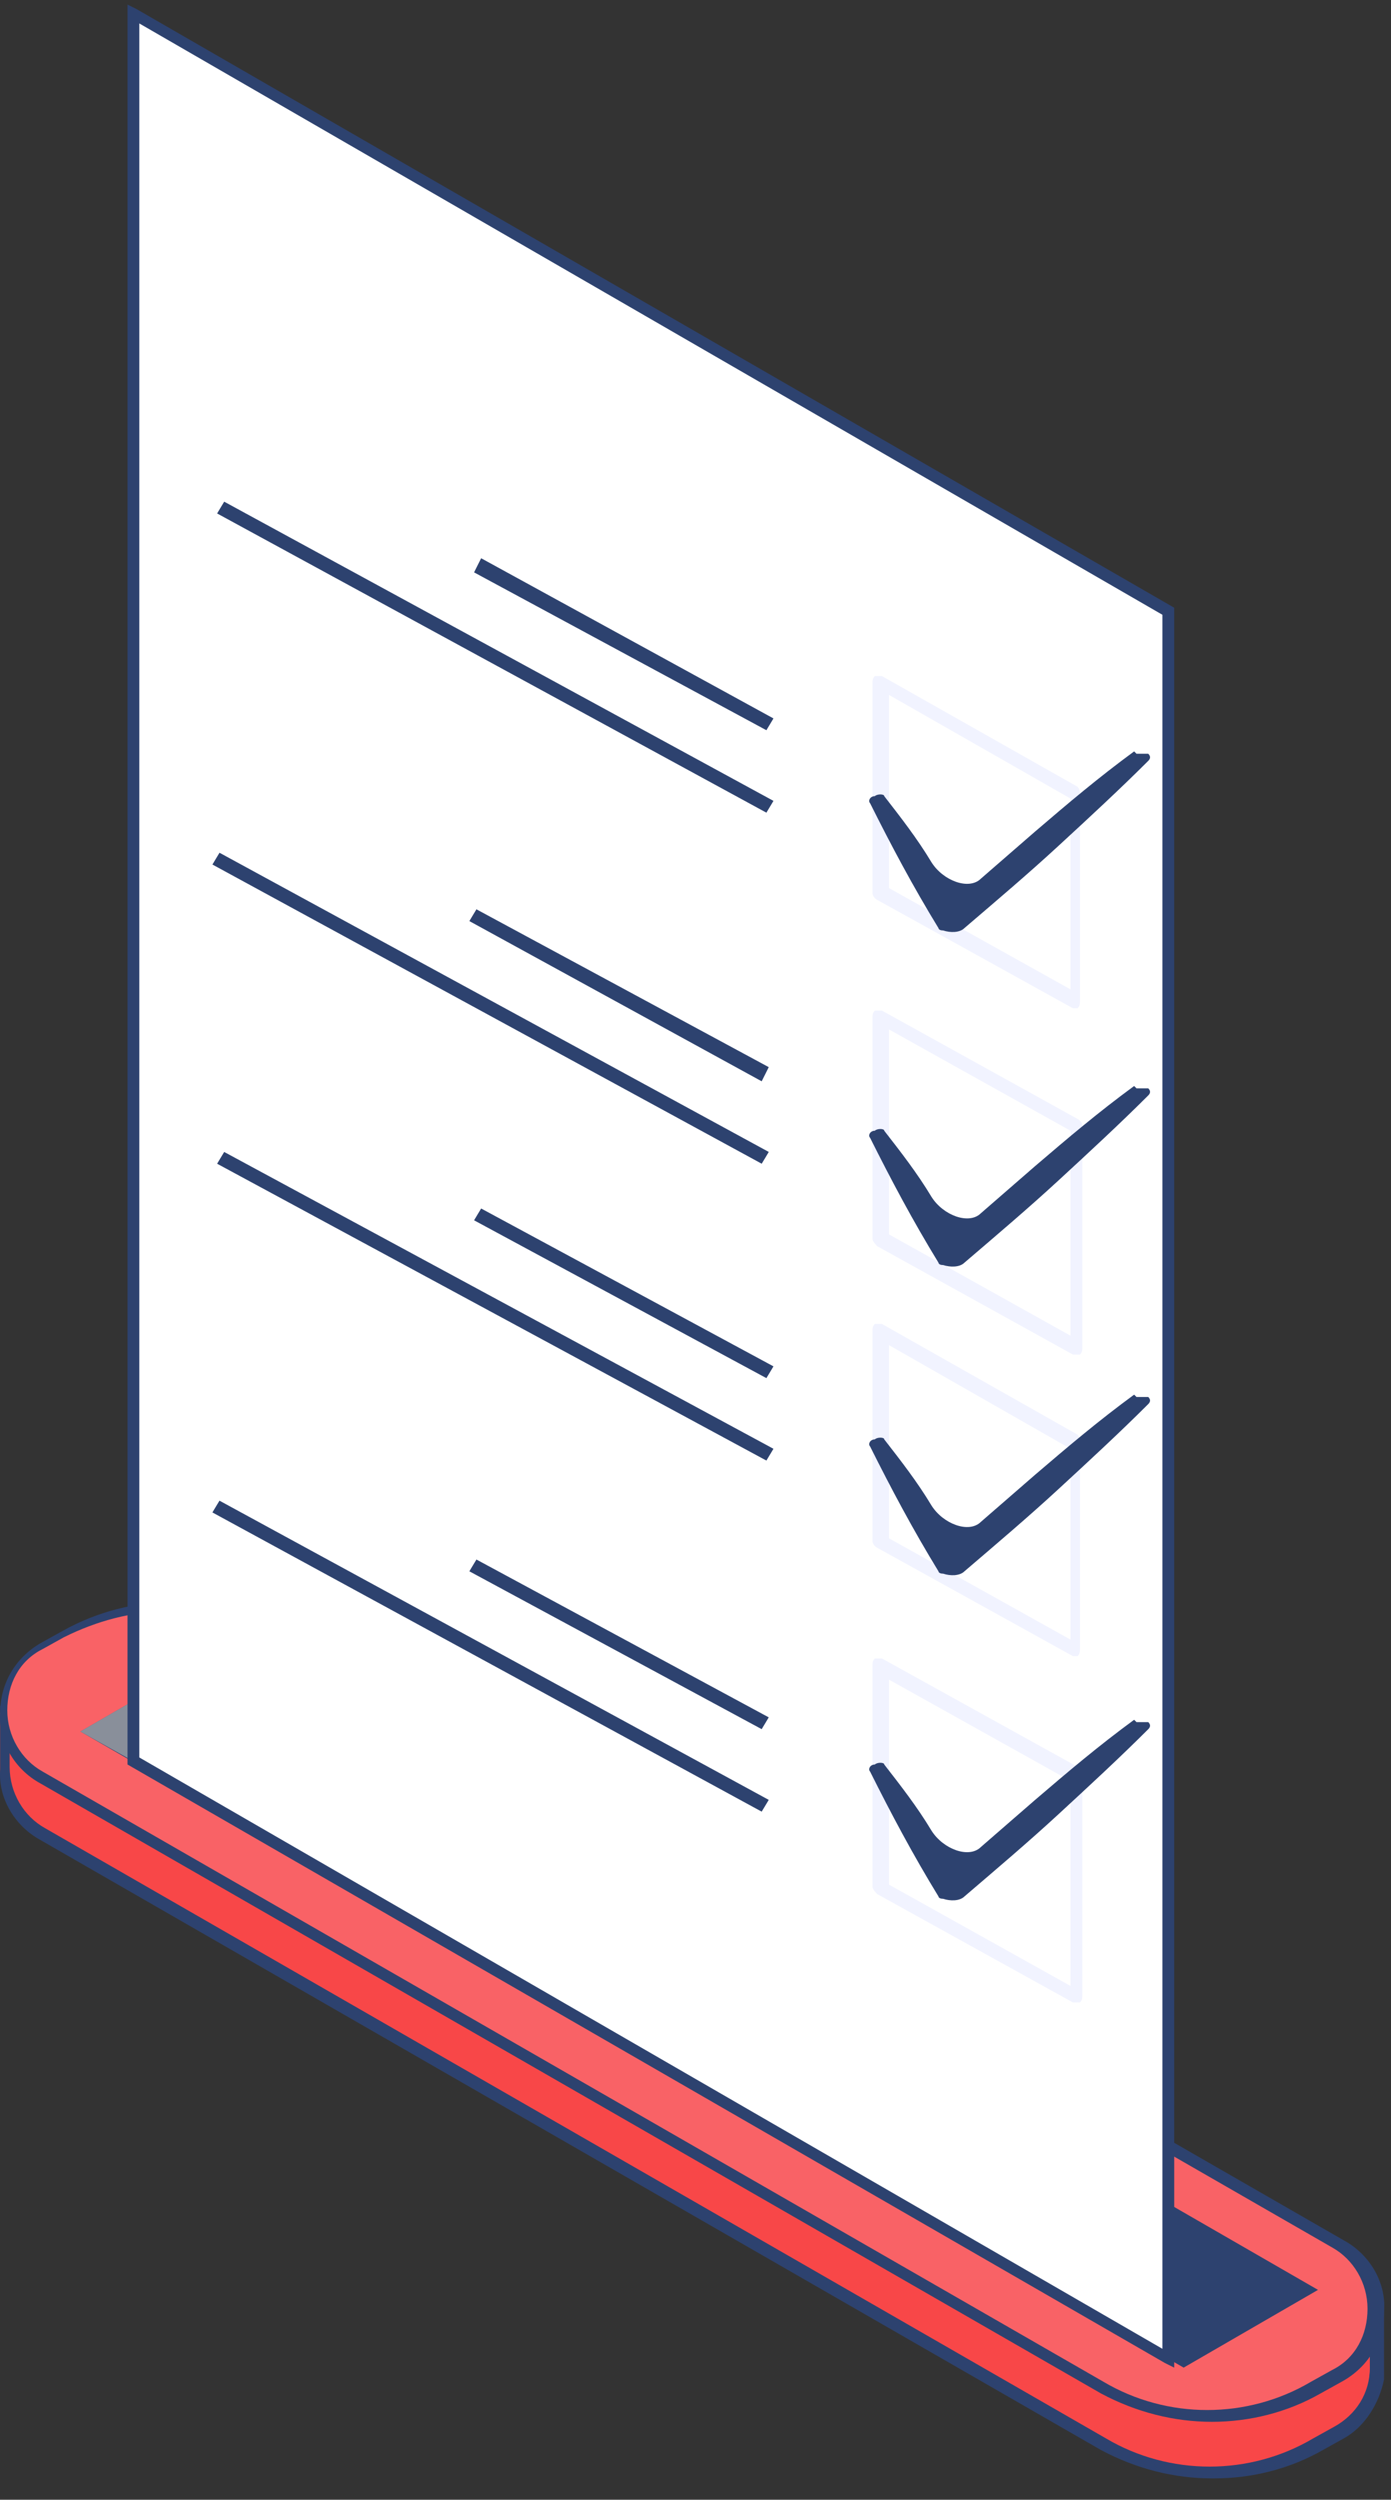
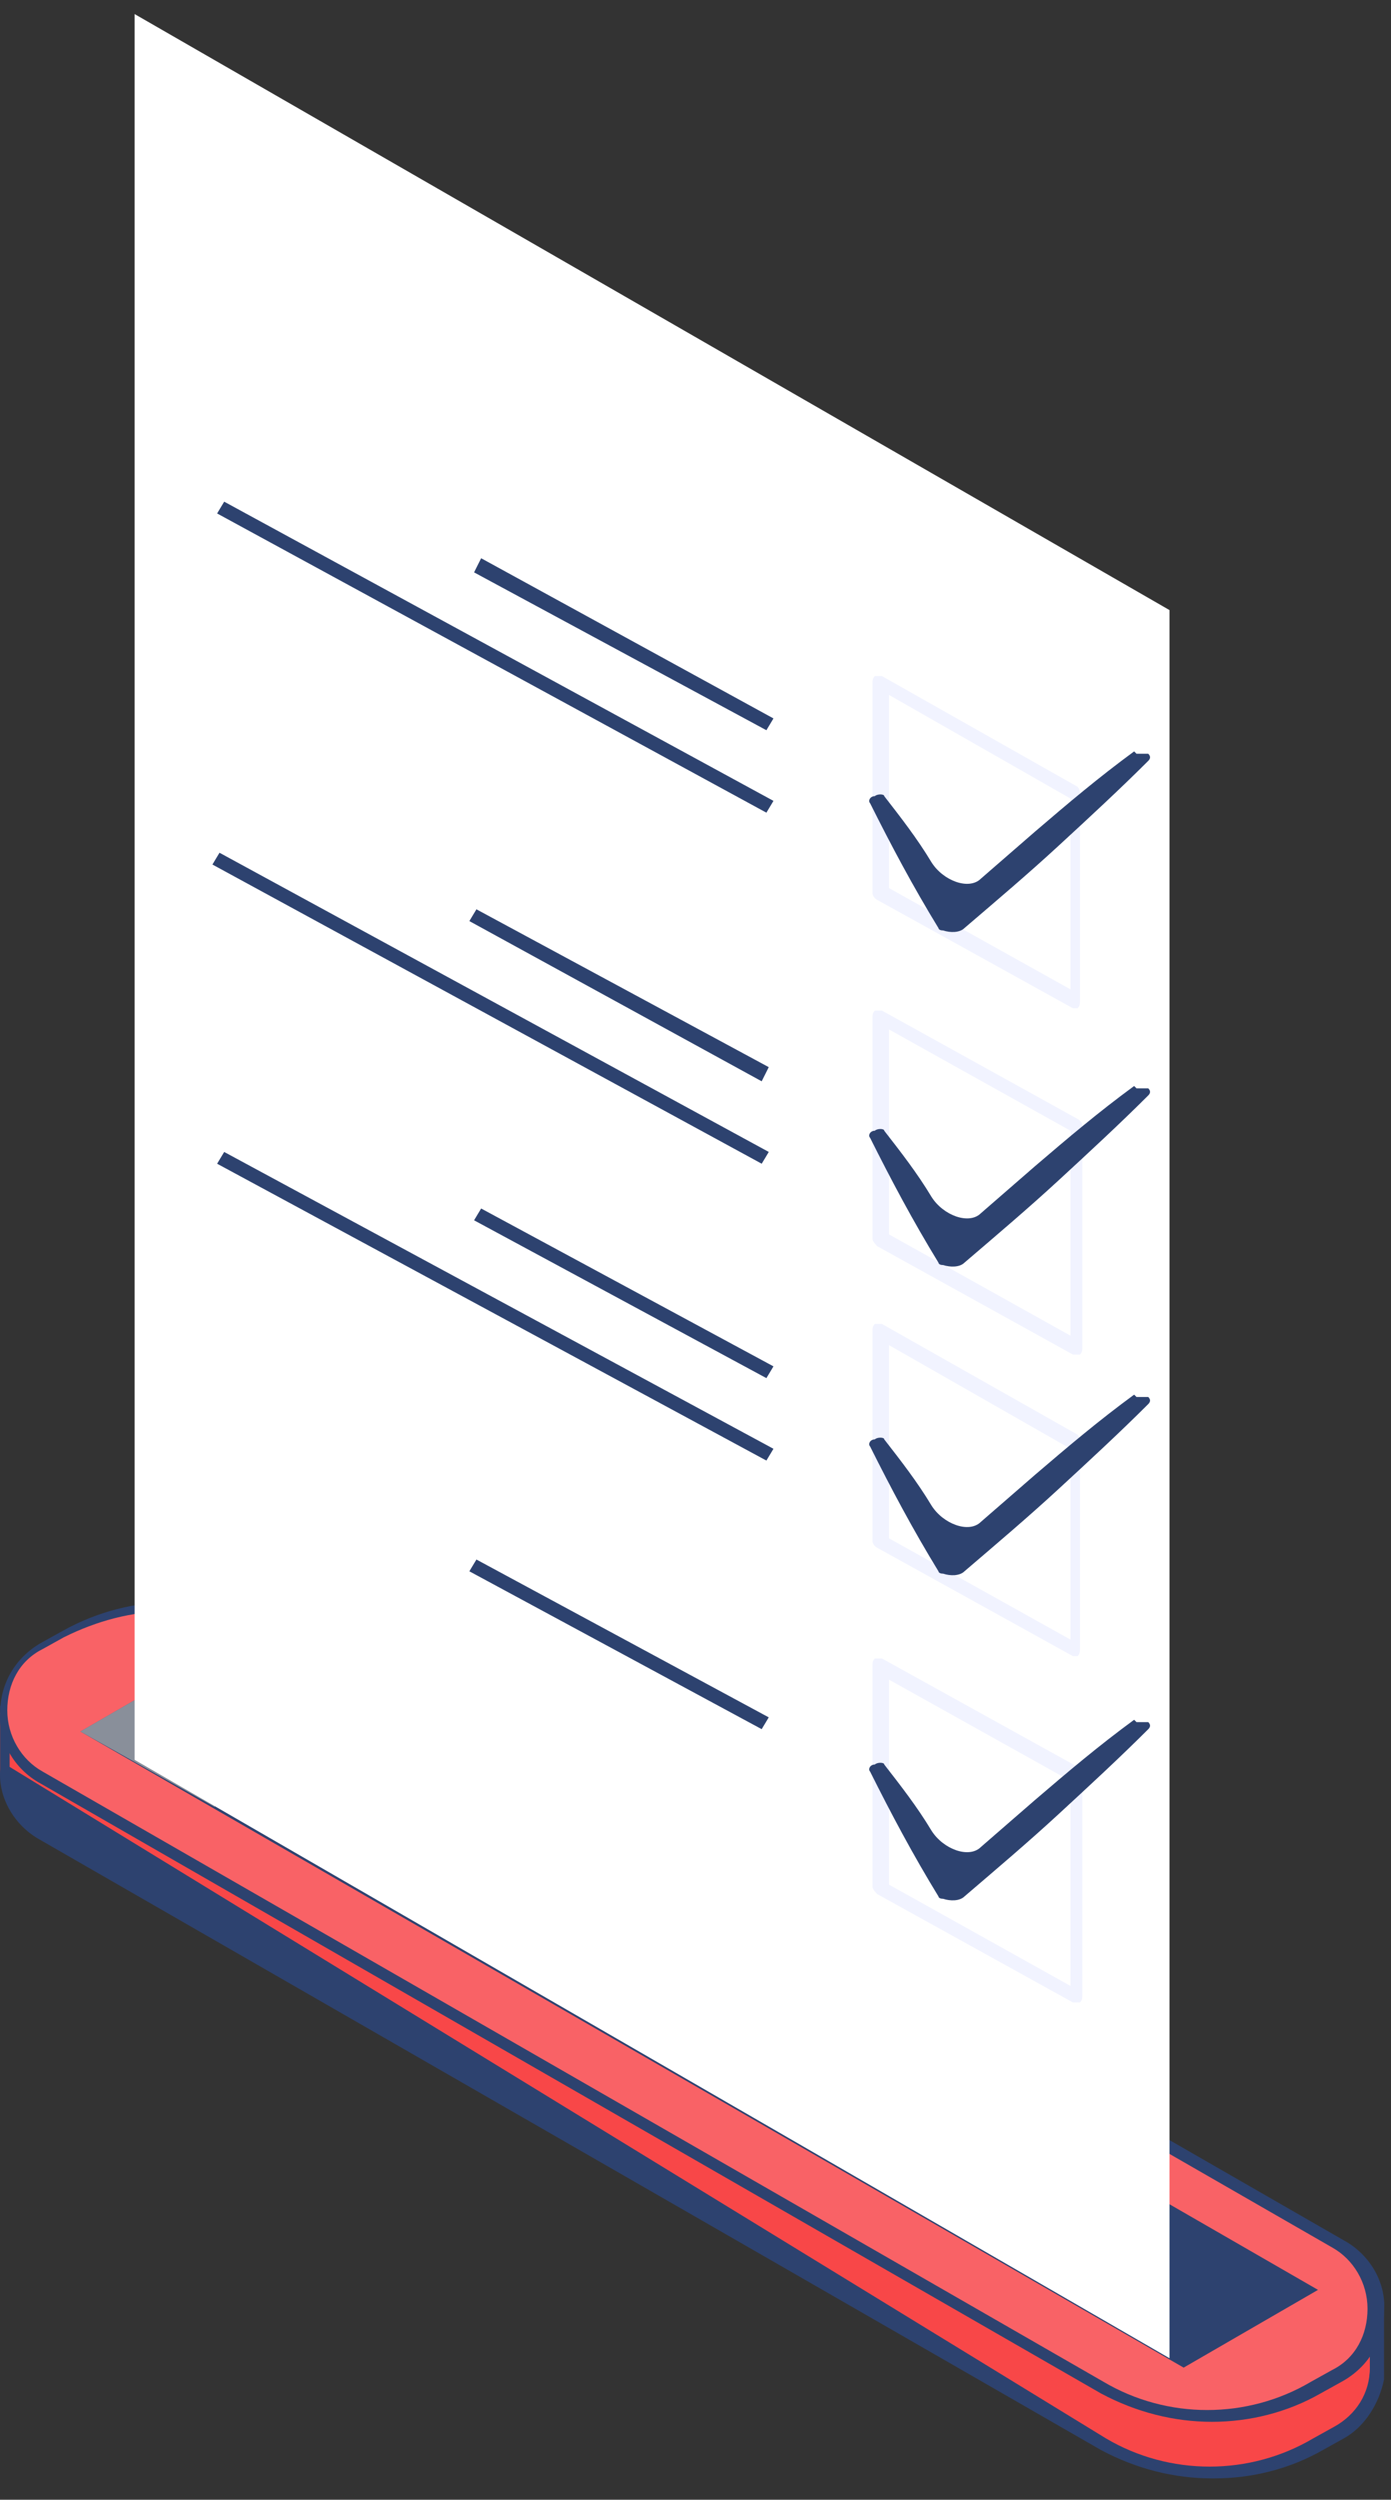
<svg xmlns="http://www.w3.org/2000/svg" width="59" height="106" viewBox="0 0 59 106" fill="none">
  <rect x="0" y="0" width="59" height="106" fill="#333333" stroke="none" />
  <path d="M58.305 97.801L53.005 95.503L11.609 71.726C8.809 70.128 5.409 70.128 2.61 71.726L1.71 72.226C1.31 72.425 1.11 72.725 0.81 72.925L0.01 72.625V75.023C0.01 76.122 0.51 77.221 1.61 77.82L46.606 103.695C49.405 105.294 52.805 105.294 55.605 103.695L56.505 103.196C57.505 102.596 58.105 101.597 58.105 100.498V97.701L58.305 97.801Z" fill="#F84748" />
-   <path d="M51.405 105.095C49.805 105.095 48.205 104.695 46.705 103.896L1.709 78.021C0.609 77.421 -0.091 76.222 0.009 75.024V72.326L0.909 72.726C1.109 72.426 1.409 72.226 1.709 72.026L2.609 71.527C5.509 69.928 9.009 69.928 11.908 71.527L53.305 95.304L58.704 97.602V100.899C58.504 101.898 57.904 102.897 57.004 103.396L56.105 103.896C54.705 104.695 53.105 105.095 51.505 105.095H51.405ZM0.409 72.926V74.924C0.409 76.023 1.009 77.022 1.909 77.521L46.905 103.396C49.605 104.995 53.005 104.995 55.705 103.396L56.604 102.897C57.504 102.397 58.104 101.498 58.104 100.399V100.199V97.802L53.005 95.604L11.608 71.827C8.909 70.228 5.509 70.228 2.809 71.827L1.909 72.326C1.609 72.526 1.309 72.726 1.109 73.025H1.009C1.009 73.125 0.409 72.926 0.409 72.926Z" fill="#2D426F" />
+   <path d="M51.405 105.095C49.805 105.095 48.205 104.695 46.705 103.896L1.709 78.021C0.609 77.421 -0.091 76.222 0.009 75.024V72.326L0.909 72.726C1.109 72.426 1.409 72.226 1.709 72.026L2.609 71.527C5.509 69.928 9.009 69.928 11.908 71.527L53.305 95.304L58.704 97.602V100.899C58.504 101.898 57.904 102.897 57.004 103.396L56.105 103.896C54.705 104.695 53.105 105.095 51.505 105.095H51.405ZM0.409 72.926V74.924L46.905 103.396C49.605 104.995 53.005 104.995 55.705 103.396L56.604 102.897C57.504 102.397 58.104 101.498 58.104 100.399V100.199V97.802L53.005 95.604L11.608 71.827C8.909 70.228 5.509 70.228 2.809 71.827L1.909 72.326C1.609 72.526 1.309 72.726 1.109 73.025H1.009C1.009 73.125 0.409 72.926 0.409 72.926Z" fill="#2D426F" />
  <path d="M46.806 101.297L1.81 75.422C-0.39 74.123 -0.39 71.026 1.81 69.728L2.71 69.228C5.51 67.63 8.909 67.63 11.709 69.228L56.705 95.103C58.905 96.402 58.905 99.499 56.705 100.798L55.805 101.297C53.005 102.896 49.606 102.896 46.806 101.297Z" fill="#F96266" />
  <path d="M51.405 102.696C49.805 102.696 48.205 102.296 46.705 101.497L1.709 75.622C0.609 75.023 -0.091 73.824 0.009 72.625C0.009 71.326 0.709 70.228 1.809 69.628L2.709 69.129C5.609 67.53 9.109 67.53 12.008 69.129L57.004 95.004C58.104 95.603 58.804 96.802 58.704 98.001C58.704 99.299 58.004 100.398 56.904 100.998L56.005 101.497C54.605 102.296 53.005 102.696 51.405 102.696ZM7.109 68.329C5.609 68.329 4.109 68.729 2.709 69.428L1.809 69.928C0.809 70.427 0.309 71.426 0.309 72.525C0.309 73.624 0.909 74.623 1.809 75.123L46.805 100.998C49.505 102.596 52.905 102.596 55.605 100.998L56.504 100.498C57.504 99.999 58.004 99 58.004 97.901C58.004 96.802 57.404 95.803 56.504 95.303L11.508 69.428C10.109 68.629 8.609 68.229 7.109 68.229V68.329Z" fill="#2D426F" />
  <path d="M3.409 73.424L50.205 100.398L55.904 97.101L9.109 70.127L3.409 73.424Z" fill="#2D426F" />
  <g style="mix-blend-mode:multiply" opacity="0.6">
    <path d="M9.109 70.127V76.621L3.409 73.424L9.109 70.127Z" fill="#C7C3B8" />
  </g>
  <path d="M49.605 25.871V100L5.709 74.624V0.596L49.605 25.871Z" fill="white" />
-   <path d="M49.805 100.399L49.405 100.199L5.409 74.823V0.195L5.809 0.395L49.805 25.771V100.399ZM5.909 74.524L49.305 99.6V26.07L5.909 0.994V74.524Z" fill="#2D426F" />
  <path d="M32.507 34.461L32.807 33.961L9.509 21.273L9.209 21.773L32.507 34.461Z" fill="#2D426F" />
  <path d="M32.507 30.965L32.807 30.465L20.408 23.672L20.108 24.271L32.507 30.965Z" fill="#2D426F" />
  <path d="M32.308 49.347L32.608 48.848L9.31 36.16L9.01 36.66L32.308 49.347Z" fill="#2D426F" />
  <path d="M32.307 45.852L32.607 45.252L20.208 38.559L19.908 39.058L32.307 45.852Z" fill="#2D426F" />
  <path d="M45.507 42.754L37.207 38.159C37.207 38.159 37.007 38.059 37.007 37.859V28.968C37.007 28.868 37.007 28.768 37.107 28.668C37.107 28.668 37.307 28.668 37.407 28.668L45.707 33.363C45.707 33.363 45.807 33.463 45.807 33.663V42.455C45.807 42.554 45.807 42.654 45.707 42.754C45.707 42.754 45.707 42.754 45.607 42.754C45.507 42.754 45.607 42.754 45.507 42.754ZM37.707 29.467V37.659L45.407 41.955V33.863L37.707 29.467Z" fill="#F1F3FF" />
  <path d="M45.507 57.439L37.207 52.844C37.207 52.844 37.007 52.644 37.007 52.544V43.153C37.007 43.053 37.007 42.953 37.107 42.853C37.107 42.853 37.307 42.853 37.407 42.853L45.707 47.449C45.707 47.449 45.907 47.549 45.907 47.749V57.14C45.907 57.24 45.907 57.34 45.807 57.439C45.807 57.439 45.807 57.439 45.707 57.439C45.607 57.439 45.707 57.439 45.607 57.439H45.507ZM37.707 43.653V52.344L45.407 56.64V47.949L37.707 43.653Z" fill="#F1F3FF" />
  <path d="M32.507 61.935L32.807 61.435L9.509 48.848L9.209 49.347L32.507 61.935Z" fill="#2D426F" />
  <path d="M32.507 58.439L32.807 57.94L20.408 51.246L20.108 51.746L32.507 58.439Z" fill="#2D426F" />
-   <path d="M32.307 76.822L32.607 76.323L9.309 63.635L9.009 64.134L32.307 76.822Z" fill="#2D426F" />
  <path d="M32.307 73.324L32.607 72.824L20.208 66.131L19.908 66.63L32.307 73.324Z" fill="#2D426F" />
  <path d="M45.507 70.227L37.207 65.632C37.207 65.632 37.007 65.531 37.007 65.332V56.44C37.007 56.34 37.007 56.24 37.107 56.141C37.107 56.141 37.307 56.141 37.407 56.141L45.707 60.836C45.707 60.836 45.807 60.936 45.807 61.136V69.927C45.807 70.027 45.807 70.127 45.707 70.227C45.707 70.227 45.707 70.227 45.607 70.227C45.507 70.227 45.607 70.227 45.507 70.227ZM37.707 57.04V65.232L45.407 69.528V61.435L37.707 57.04Z" fill="#F1F3FF" />
  <path d="M45.507 84.912L37.207 80.317C37.207 80.317 37.007 80.117 37.007 80.017V70.626C37.007 70.526 37.007 70.426 37.107 70.326C37.107 70.326 37.307 70.326 37.407 70.326L45.707 74.922C45.707 74.922 45.907 75.022 45.907 75.222V84.612C45.907 84.712 45.907 84.812 45.807 84.912C45.807 84.912 45.807 84.912 45.707 84.912C45.607 84.912 45.707 84.912 45.607 84.912H45.507ZM37.707 71.225V79.917L45.407 84.213V75.521L37.707 71.225Z" fill="#F1F3FF" />
  <path d="M48.105 46.051C46.605 47.15 45.306 48.249 43.906 49.447C43.106 50.147 42.406 50.746 41.606 51.446C41.106 51.945 40.006 51.546 39.506 50.746C38.906 49.747 38.206 48.848 37.506 47.949C37.506 47.849 37.206 47.849 37.106 47.949C36.906 47.949 36.806 48.149 36.906 48.249C37.806 50.047 38.706 51.745 39.806 53.544C39.806 53.544 39.806 53.644 40.006 53.644C40.306 53.743 40.706 53.743 40.906 53.544C42.306 52.345 43.606 51.246 44.906 50.047C46.206 48.848 47.505 47.649 48.705 46.45C48.805 46.35 48.805 46.251 48.705 46.151C48.605 46.151 48.305 46.151 48.205 46.151L48.105 46.051Z" fill="#2D426F" />
  <path d="M48.105 59.139C46.605 60.238 45.306 61.337 43.906 62.535C43.106 63.235 42.406 63.834 41.606 64.533C41.106 65.033 40.006 64.633 39.506 63.834C38.906 62.835 38.206 61.936 37.506 61.037C37.506 60.937 37.206 60.937 37.106 61.037C36.906 61.037 36.806 61.237 36.906 61.337C37.806 63.135 38.706 64.833 39.806 66.632C39.806 66.632 39.806 66.731 40.006 66.731C40.306 66.831 40.706 66.831 40.906 66.632C42.306 65.433 43.606 64.334 44.906 63.135C46.206 61.936 47.505 60.737 48.705 59.538C48.805 59.438 48.805 59.339 48.705 59.239C48.605 59.239 48.305 59.239 48.205 59.239L48.105 59.139Z" fill="#2D426F" />
  <path d="M48.105 31.863C46.605 32.962 45.306 34.061 43.906 35.26C43.106 35.959 42.406 36.559 41.606 37.258C41.106 37.758 40.006 37.358 39.506 36.559C38.906 35.56 38.206 34.661 37.506 33.761C37.506 33.662 37.206 33.662 37.106 33.761C36.906 33.761 36.806 33.961 36.906 34.061C37.806 35.859 38.706 37.558 39.806 39.356C39.806 39.356 39.806 39.456 40.006 39.456C40.306 39.556 40.706 39.556 40.906 39.356C42.306 38.157 43.606 37.058 44.906 35.859C46.206 34.661 47.505 33.462 48.705 32.263C48.805 32.163 48.805 32.063 48.705 31.963C48.605 31.963 48.305 31.963 48.205 31.963L48.105 31.863Z" fill="#2D426F" />
  <path d="M48.105 72.926C46.605 74.025 45.306 75.124 43.906 76.323C43.106 77.022 42.406 77.621 41.606 78.321C41.106 78.82 40.006 78.421 39.506 77.621C38.906 76.622 38.206 75.723 37.506 74.824C37.506 74.724 37.206 74.724 37.106 74.824C36.906 74.824 36.806 75.024 36.906 75.124C37.806 76.922 38.706 78.62 39.806 80.419C39.806 80.419 39.806 80.518 40.006 80.518C40.306 80.618 40.706 80.618 40.906 80.419C42.306 79.22 43.606 78.121 44.906 76.922C46.206 75.723 47.505 74.524 48.705 73.325C48.805 73.225 48.805 73.126 48.705 73.026C48.605 73.026 48.305 73.026 48.205 73.026L48.105 72.926Z" fill="#2D426F" />
</svg>